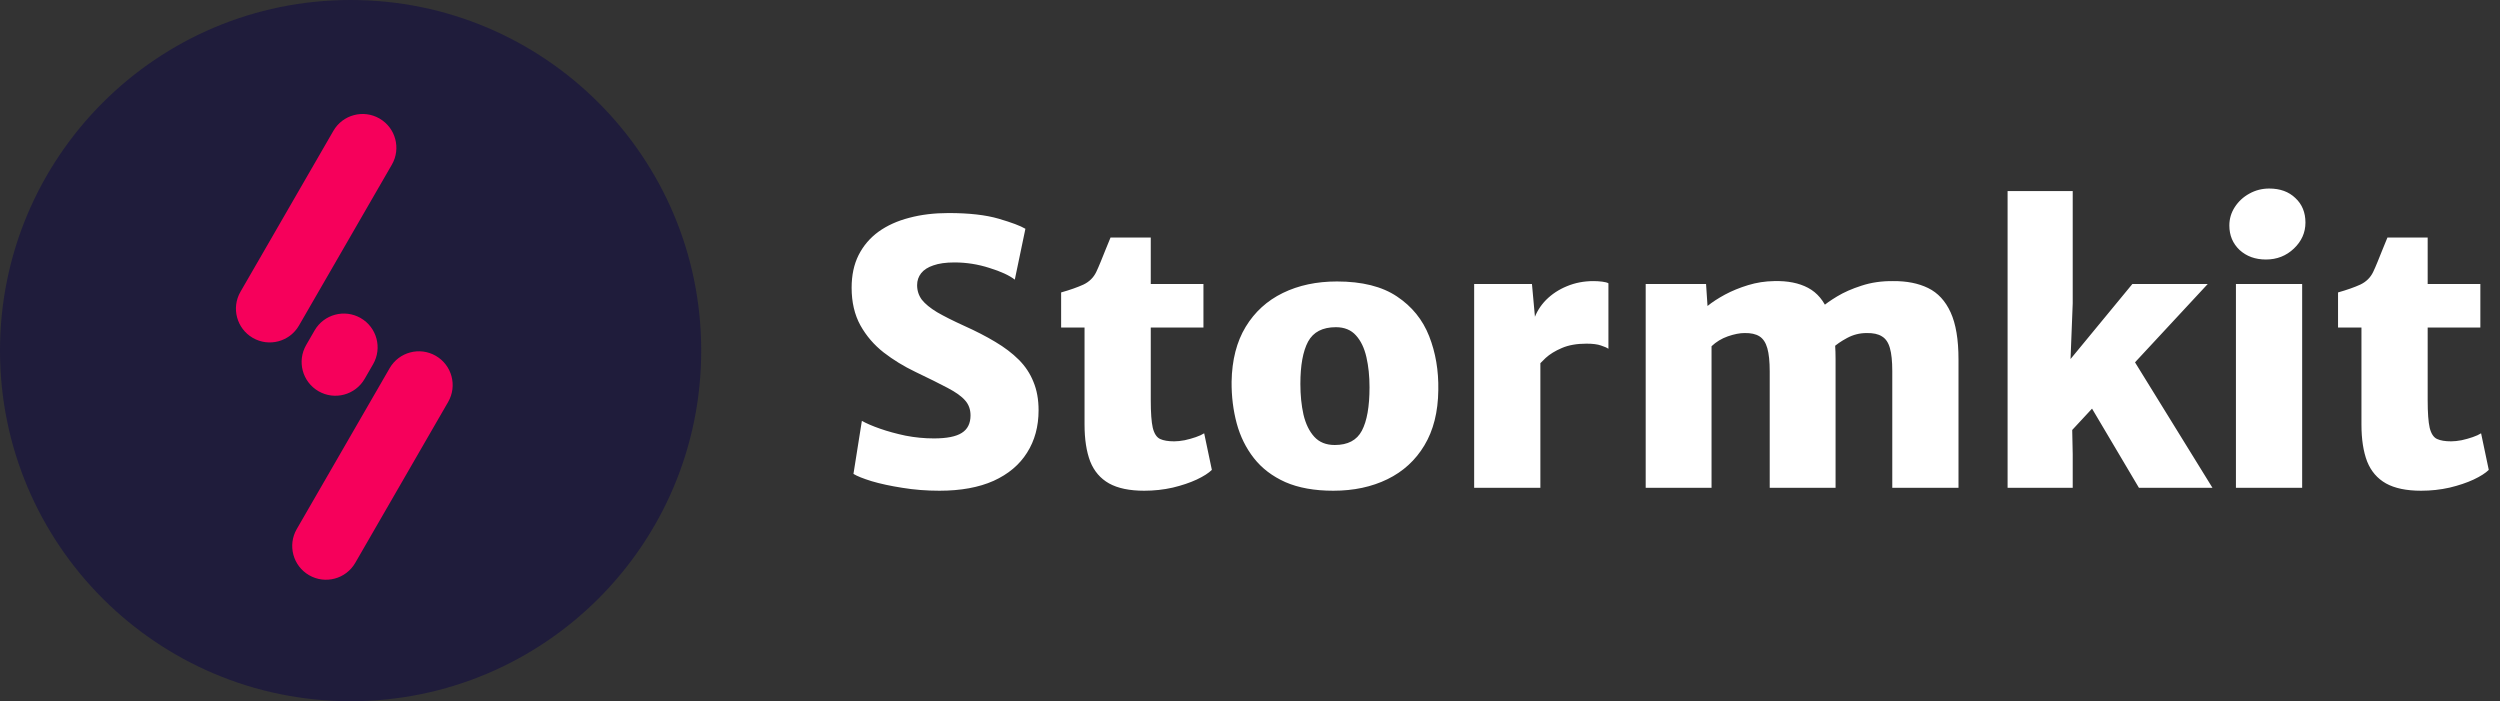
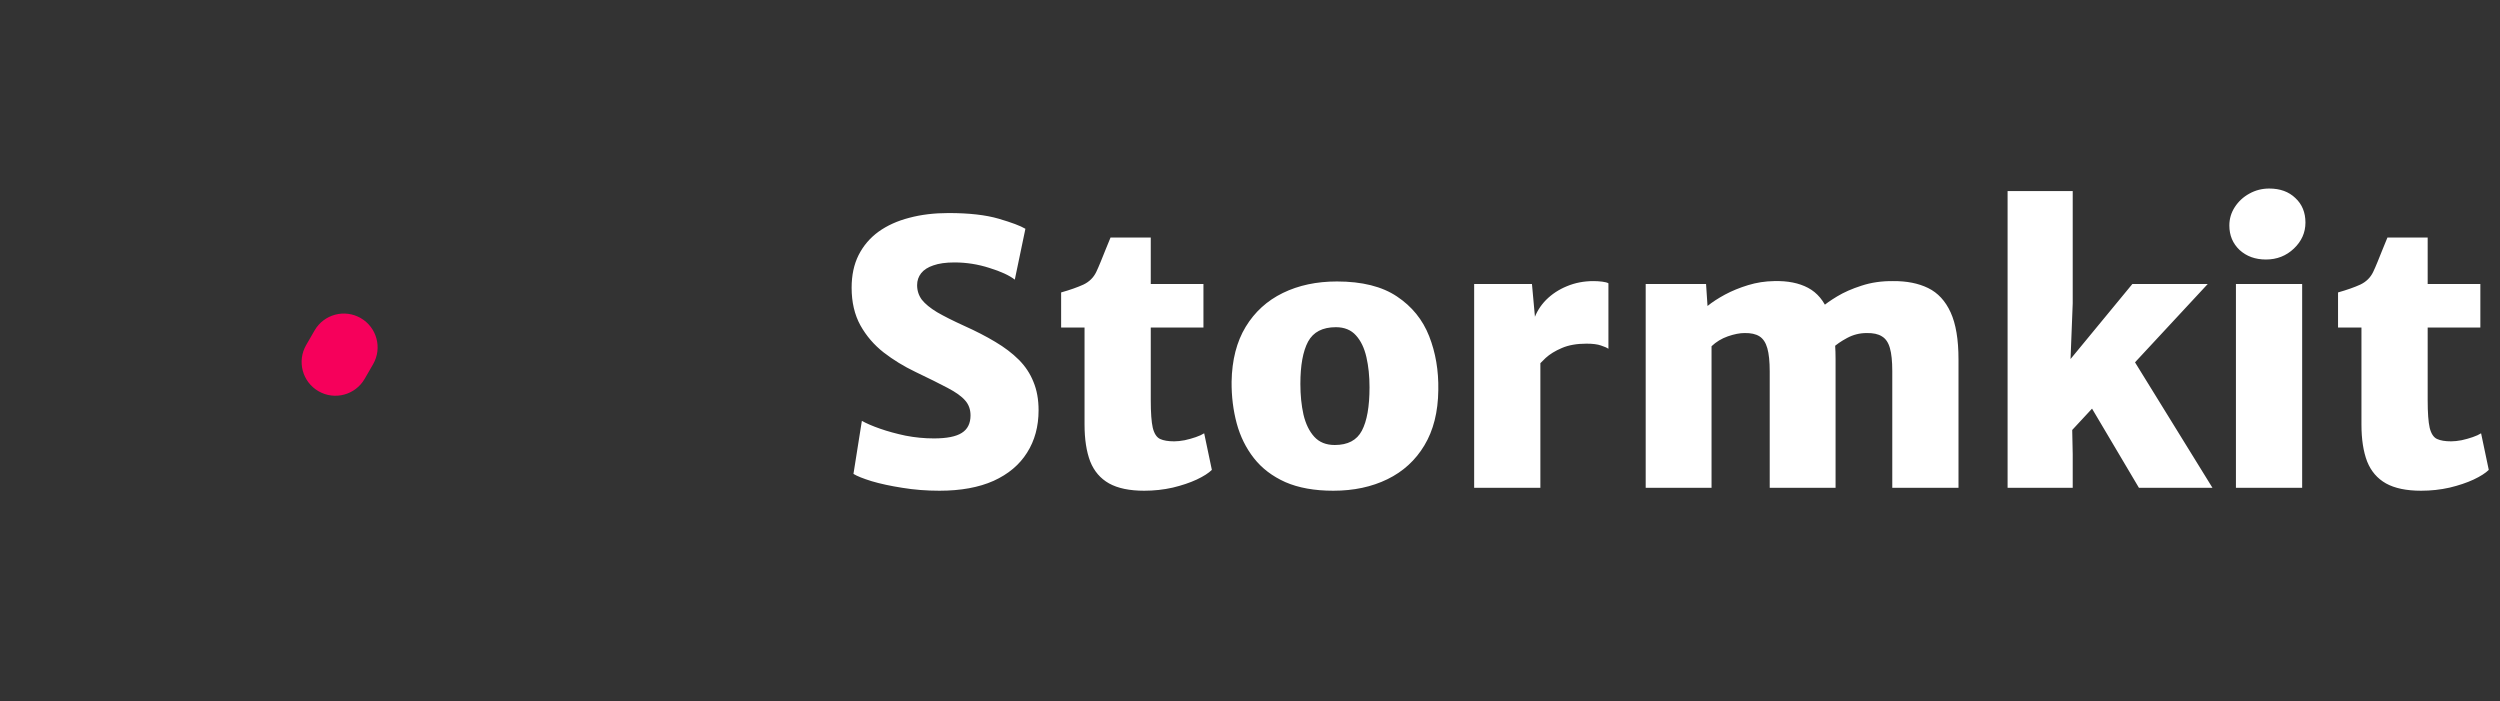
<svg xmlns="http://www.w3.org/2000/svg" width="246" height="69" viewBox="0 0 246 69" fill="none">
  <rect x="0" y="0" width="246" height="69" fill="#333333" stroke="none" />
-   <circle cx="34.5" cy="34.5" r="34.5" fill="#1F1C3B" />
-   <path d="M44.097 39.554C45.015 37.964 44.471 35.931 42.881 35.013C41.291 34.095 39.258 34.64 38.34 36.23L29.2 52.061C28.282 53.651 28.827 55.683 30.417 56.601C32.007 57.519 34.039 56.974 34.957 55.385L44.097 39.554Z" fill="#F6005B" />
  <path d="M36.712 35.841C37.63 34.251 37.086 32.218 35.496 31.3C33.906 30.382 31.873 30.927 30.955 32.517L30.125 33.955C29.207 35.545 29.751 37.578 31.341 38.496C32.931 39.414 34.964 38.869 35.882 37.279L36.712 35.841Z" fill="#F6005B" />
-   <path d="M38.559 16.203C39.477 14.613 38.932 12.58 37.343 11.662C35.753 10.744 33.72 11.289 32.802 12.879L23.662 28.71C22.744 30.299 23.289 32.332 24.879 33.25C26.468 34.168 28.501 33.623 29.419 32.034L38.559 16.203Z" fill="#F6005B" />
  <path d="M92.44 48.288C91.168 48.288 89.95 48.192 88.786 48C87.634 47.82 86.632 47.604 85.78 47.352C84.928 47.088 84.328 46.848 83.98 46.632L84.808 41.412C85.252 41.664 85.852 41.922 86.608 42.186C87.364 42.45 88.198 42.678 89.11 42.87C90.034 43.05 90.964 43.14 91.9 43.14C93.16 43.14 94.072 42.96 94.636 42.6C95.212 42.24 95.5 41.664 95.5 40.872C95.5 40.296 95.326 39.81 94.978 39.414C94.63 39.006 94.054 38.592 93.25 38.172C92.458 37.752 91.396 37.224 90.064 36.588C88.936 36.048 87.898 35.412 86.95 34.68C86.002 33.936 85.24 33.048 84.664 32.016C84.088 30.972 83.8 29.736 83.8 28.308C83.8 27.084 84.028 26.016 84.484 25.104C84.952 24.18 85.606 23.412 86.446 22.8C87.298 22.188 88.306 21.732 89.47 21.432C90.634 21.12 91.924 20.964 93.34 20.964C95.356 20.964 97 21.15 98.272 21.522C99.544 21.894 100.42 22.224 100.9 22.512L99.856 27.516C99.316 27.096 98.482 26.712 97.354 26.364C96.238 26.004 95.092 25.824 93.916 25.824C93.076 25.824 92.386 25.92 91.846 26.112C91.306 26.292 90.904 26.55 90.64 26.886C90.376 27.222 90.244 27.612 90.244 28.056C90.244 28.596 90.4 29.076 90.712 29.496C91.036 29.904 91.534 30.312 92.206 30.72C92.89 31.116 93.772 31.56 94.852 32.052C96.004 32.568 97.03 33.096 97.93 33.636C98.842 34.176 99.616 34.764 100.252 35.4C100.888 36.036 101.368 36.762 101.692 37.578C102.028 38.382 102.196 39.312 102.196 40.368C102.196 41.964 101.818 43.356 101.062 44.544C100.318 45.732 99.22 46.656 97.768 47.316C96.316 47.964 94.54 48.288 92.44 48.288ZM112.587 48.288C111.147 48.288 109.995 48.048 109.131 47.568C108.279 47.088 107.661 46.368 107.277 45.408C106.905 44.436 106.719 43.224 106.719 41.772V32.232H104.415V28.776C105.303 28.524 106.035 28.266 106.611 28.002C107.187 27.726 107.607 27.312 107.871 26.76C108.003 26.484 108.147 26.154 108.303 25.77C108.459 25.386 108.621 24.984 108.789 24.564C108.957 24.144 109.119 23.748 109.275 23.376H113.235V27.948H118.419V32.232H113.235V39.36C113.235 40.608 113.301 41.52 113.433 42.096C113.577 42.672 113.817 43.038 114.153 43.194C114.489 43.35 114.951 43.428 115.539 43.428C115.839 43.428 116.181 43.392 116.565 43.32C116.949 43.236 117.315 43.134 117.663 43.014C118.011 42.894 118.287 42.768 118.491 42.636L119.247 46.236C118.935 46.548 118.437 46.866 117.753 47.19C117.081 47.502 116.295 47.766 115.395 47.982C114.495 48.186 113.559 48.288 112.587 48.288ZM131.197 48.288C129.349 48.288 127.777 48.006 126.481 47.442C125.197 46.866 124.165 46.08 123.385 45.084C122.605 44.088 122.041 42.948 121.693 41.664C121.345 40.368 121.177 39 121.189 37.56C121.225 35.424 121.687 33.624 122.575 32.16C123.463 30.696 124.681 29.586 126.229 28.83C127.777 28.074 129.553 27.696 131.557 27.696C134.029 27.696 135.997 28.188 137.461 29.172C138.937 30.156 139.993 31.458 140.629 33.078C141.265 34.698 141.565 36.468 141.529 38.388C141.505 40.536 141.049 42.348 140.161 43.824C139.285 45.288 138.073 46.398 136.525 47.154C134.977 47.91 133.201 48.288 131.197 48.288ZM131.341 43.788C132.625 43.788 133.513 43.32 134.005 42.384C134.509 41.436 134.761 40.008 134.761 38.1C134.761 37.02 134.659 36.036 134.455 35.148C134.251 34.248 133.909 33.534 133.429 33.006C132.949 32.466 132.289 32.196 131.449 32.196C130.141 32.196 129.229 32.67 128.713 33.618C128.209 34.566 127.957 35.952 127.957 37.776C127.957 38.88 128.059 39.888 128.263 40.8C128.479 41.712 128.833 42.438 129.325 42.978C129.817 43.518 130.489 43.788 131.341 43.788ZM151.177 36.192L150.925 31.476C151.165 30.744 151.567 30.09 152.131 29.514C152.707 28.938 153.391 28.488 154.183 28.164C154.987 27.828 155.857 27.66 156.793 27.66C157.081 27.66 157.369 27.678 157.657 27.714C157.945 27.75 158.149 27.804 158.269 27.876V34.32C158.113 34.212 157.867 34.104 157.531 33.996C157.195 33.876 156.721 33.816 156.109 33.816C155.149 33.816 154.339 33.96 153.679 34.248C153.031 34.524 152.503 34.848 152.095 35.22C151.699 35.592 151.393 35.916 151.177 36.192ZM145.057 48V27.948H150.745L151.069 31.512L151.573 32.052V48H145.057ZM161.936 48V27.948H167.876L168.02 30.108C168.476 29.736 169.046 29.364 169.73 28.992C170.426 28.62 171.188 28.308 172.016 28.056C172.844 27.804 173.696 27.672 174.572 27.66C175.904 27.624 177.02 27.846 177.92 28.326C178.82 28.806 179.492 29.616 179.936 30.756C180.392 31.884 180.62 33.408 180.62 35.328V48H174.14V36.552C174.14 35.58 174.062 34.818 173.906 34.266C173.75 33.714 173.492 33.324 173.132 33.096C172.772 32.868 172.28 32.76 171.656 32.772C171.188 32.772 170.642 32.88 170.018 33.096C169.406 33.312 168.872 33.636 168.416 34.068V48H161.936ZM180.368 34.212L179.288 30.216C179.6 29.928 180.092 29.58 180.764 29.172C181.436 28.764 182.24 28.41 183.176 28.11C184.124 27.798 185.156 27.648 186.272 27.66C187.616 27.648 188.768 27.876 189.728 28.344C190.688 28.812 191.426 29.61 191.942 30.738C192.458 31.866 192.716 33.408 192.716 35.364V48H186.2V36.516C186.2 35.544 186.122 34.788 185.966 34.248C185.81 33.696 185.546 33.312 185.174 33.096C184.814 32.868 184.316 32.76 183.68 32.772C182.996 32.772 182.354 32.934 181.754 33.258C181.154 33.582 180.692 33.9 180.368 34.212ZM217.239 27.948L203.703 42.528L203.883 41.196L203.955 44.688V48H197.547V36.084V18.804H203.955V29.856L203.667 37.236L202.911 36.336L209.823 27.948H217.239ZM205.503 39.612L209.751 35.112L217.707 48H210.471L205.503 39.612ZM220.016 48V27.948H226.532V48H220.016ZM222.968 25.536C221.924 25.536 221.06 25.224 220.376 24.6C219.704 23.964 219.368 23.16 219.368 22.188C219.368 21.528 219.548 20.922 219.908 20.37C220.268 19.818 220.742 19.38 221.33 19.056C221.93 18.72 222.584 18.552 223.292 18.552C224.36 18.552 225.218 18.864 225.866 19.488C226.526 20.1 226.856 20.904 226.856 21.9C226.856 22.884 226.478 23.736 225.722 24.456C224.966 25.176 224.048 25.536 222.968 25.536ZM238.235 48.288C236.795 48.288 235.643 48.048 234.779 47.568C233.927 47.088 233.309 46.368 232.925 45.408C232.553 44.436 232.367 43.224 232.367 41.772V32.232H230.063V28.776C230.951 28.524 231.683 28.266 232.259 28.002C232.835 27.726 233.255 27.312 233.519 26.76C233.651 26.484 233.795 26.154 233.951 25.77C234.107 25.386 234.269 24.984 234.437 24.564C234.605 24.144 234.767 23.748 234.923 23.376H238.883V27.948H244.067V32.232H238.883V39.36C238.883 40.608 238.949 41.52 239.081 42.096C239.225 42.672 239.465 43.038 239.801 43.194C240.137 43.35 240.599 43.428 241.187 43.428C241.487 43.428 241.829 43.392 242.213 43.32C242.597 43.236 242.963 43.134 243.311 43.014C243.659 42.894 243.935 42.768 244.139 42.636L244.895 46.236C244.583 46.548 244.085 46.866 243.401 47.19C242.729 47.502 241.943 47.766 241.043 47.982C240.143 48.186 239.207 48.288 238.235 48.288Z" fill="white" />
</svg>